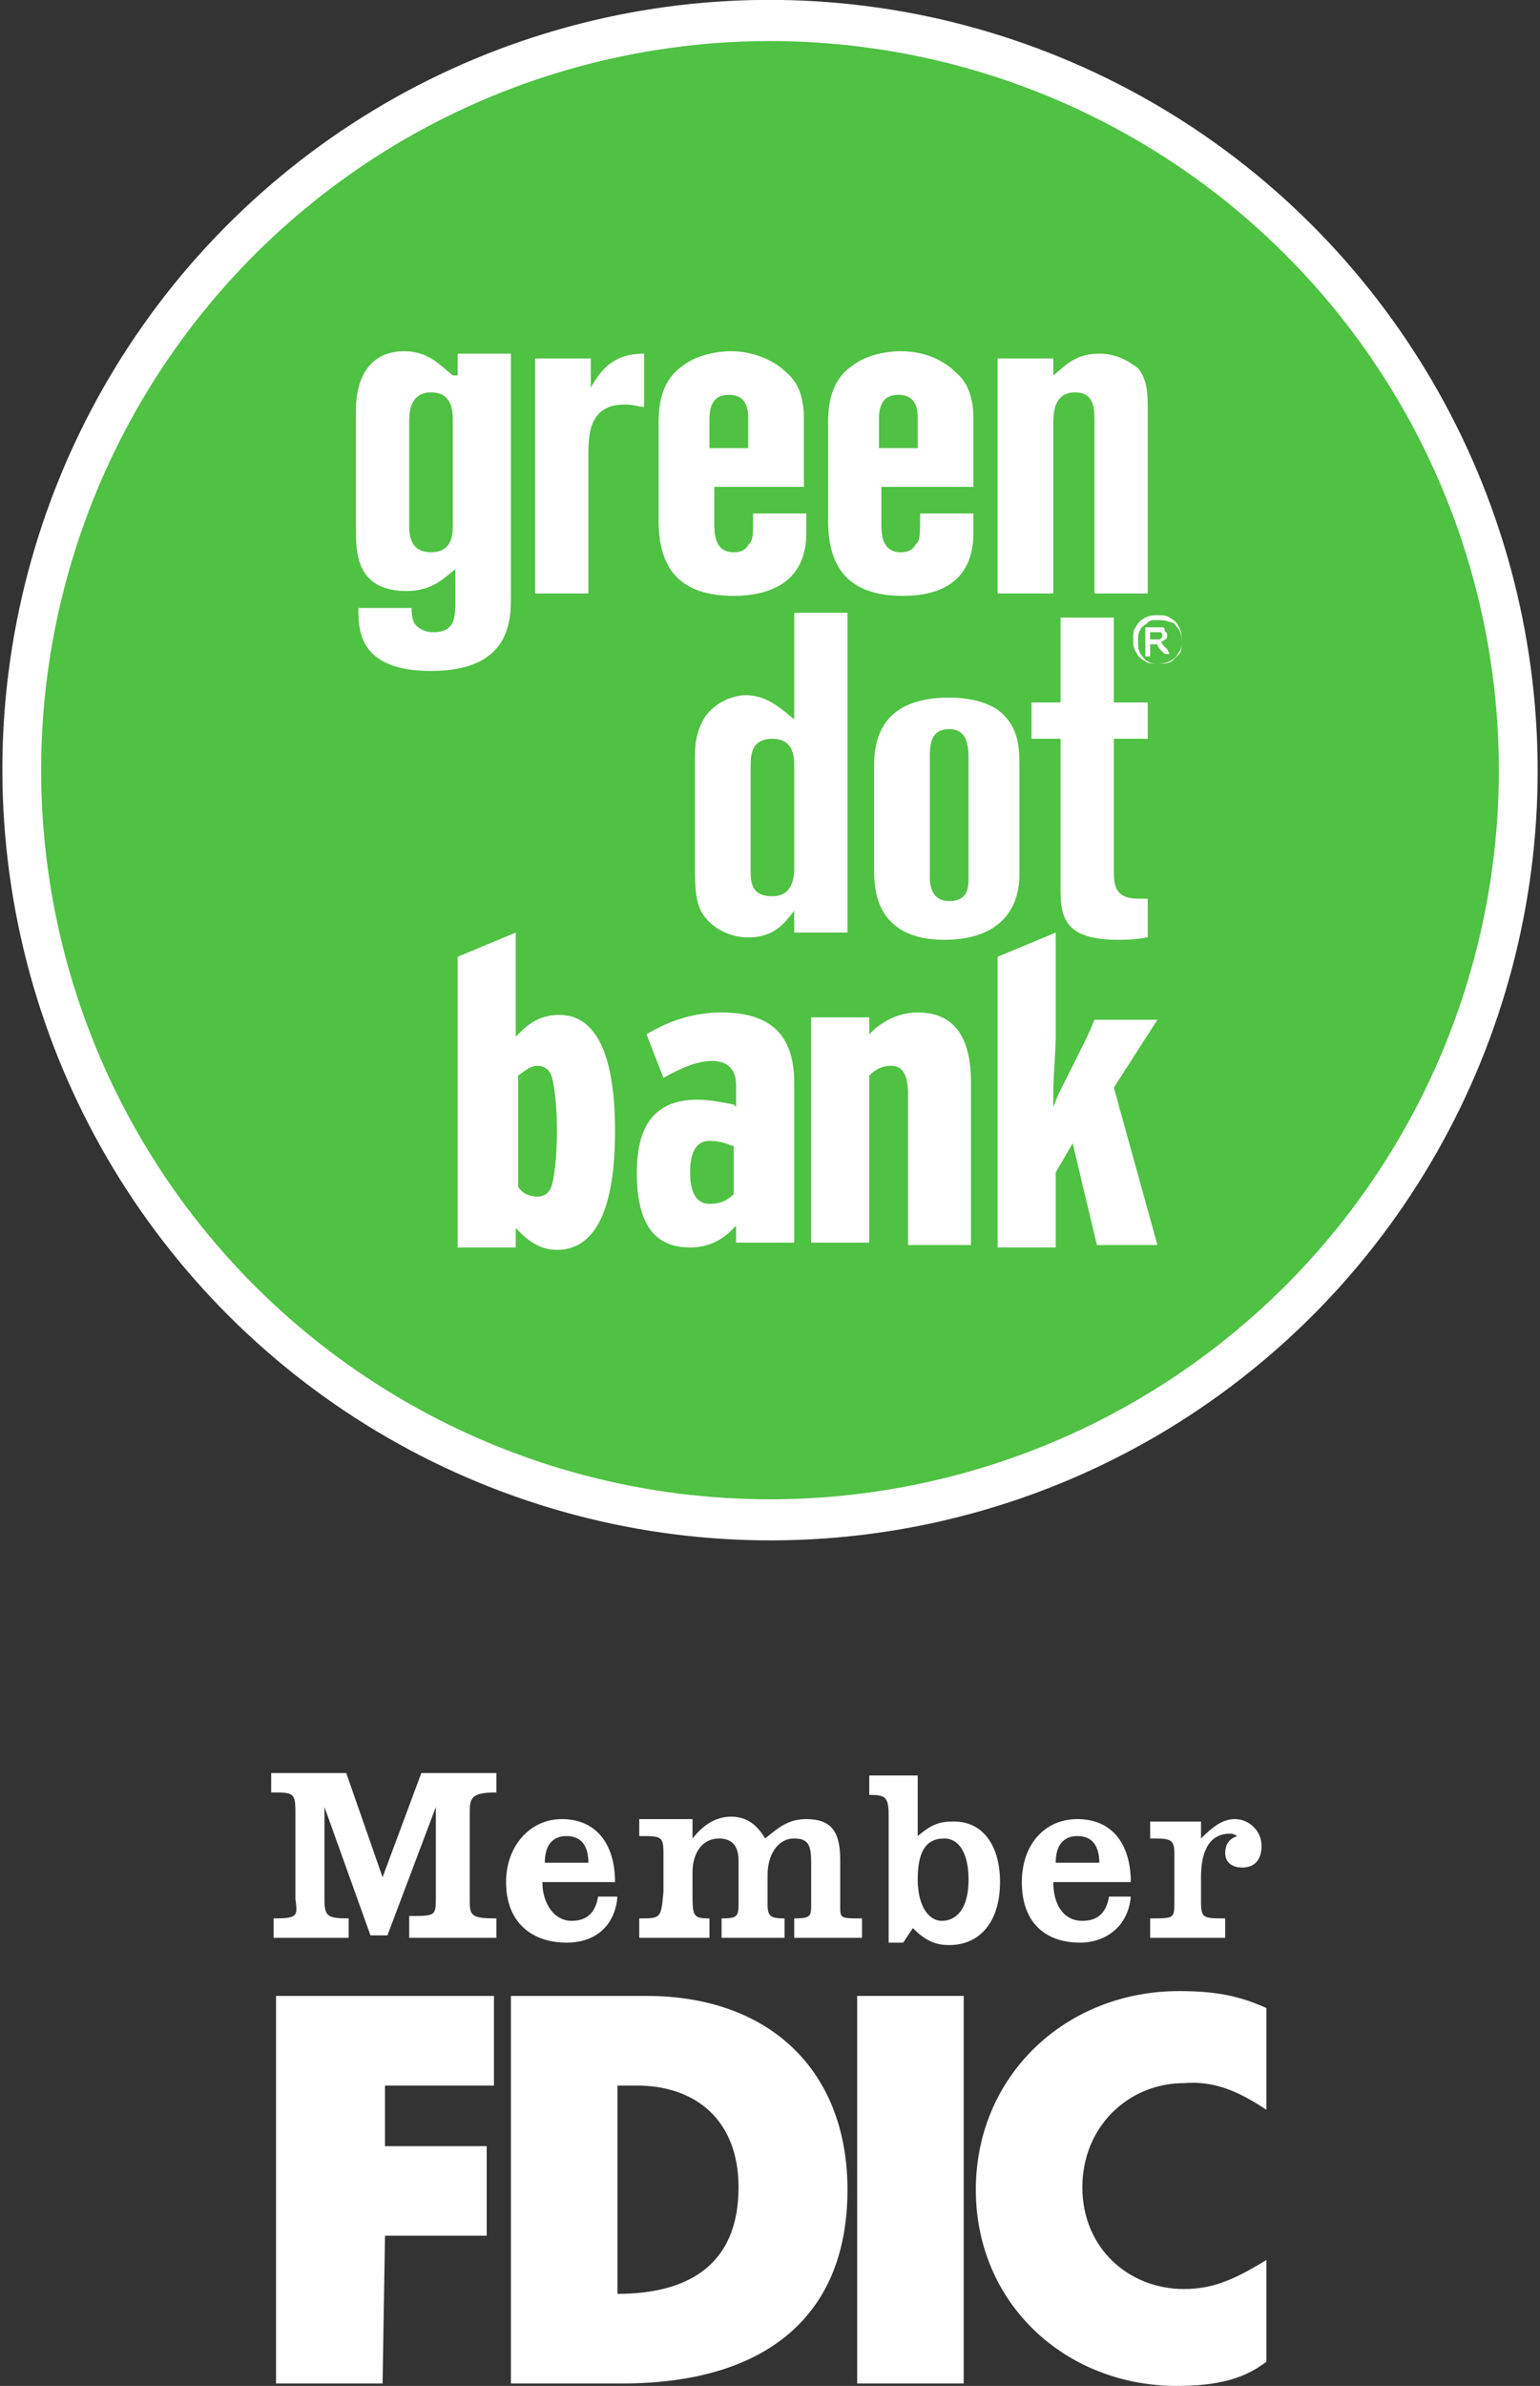
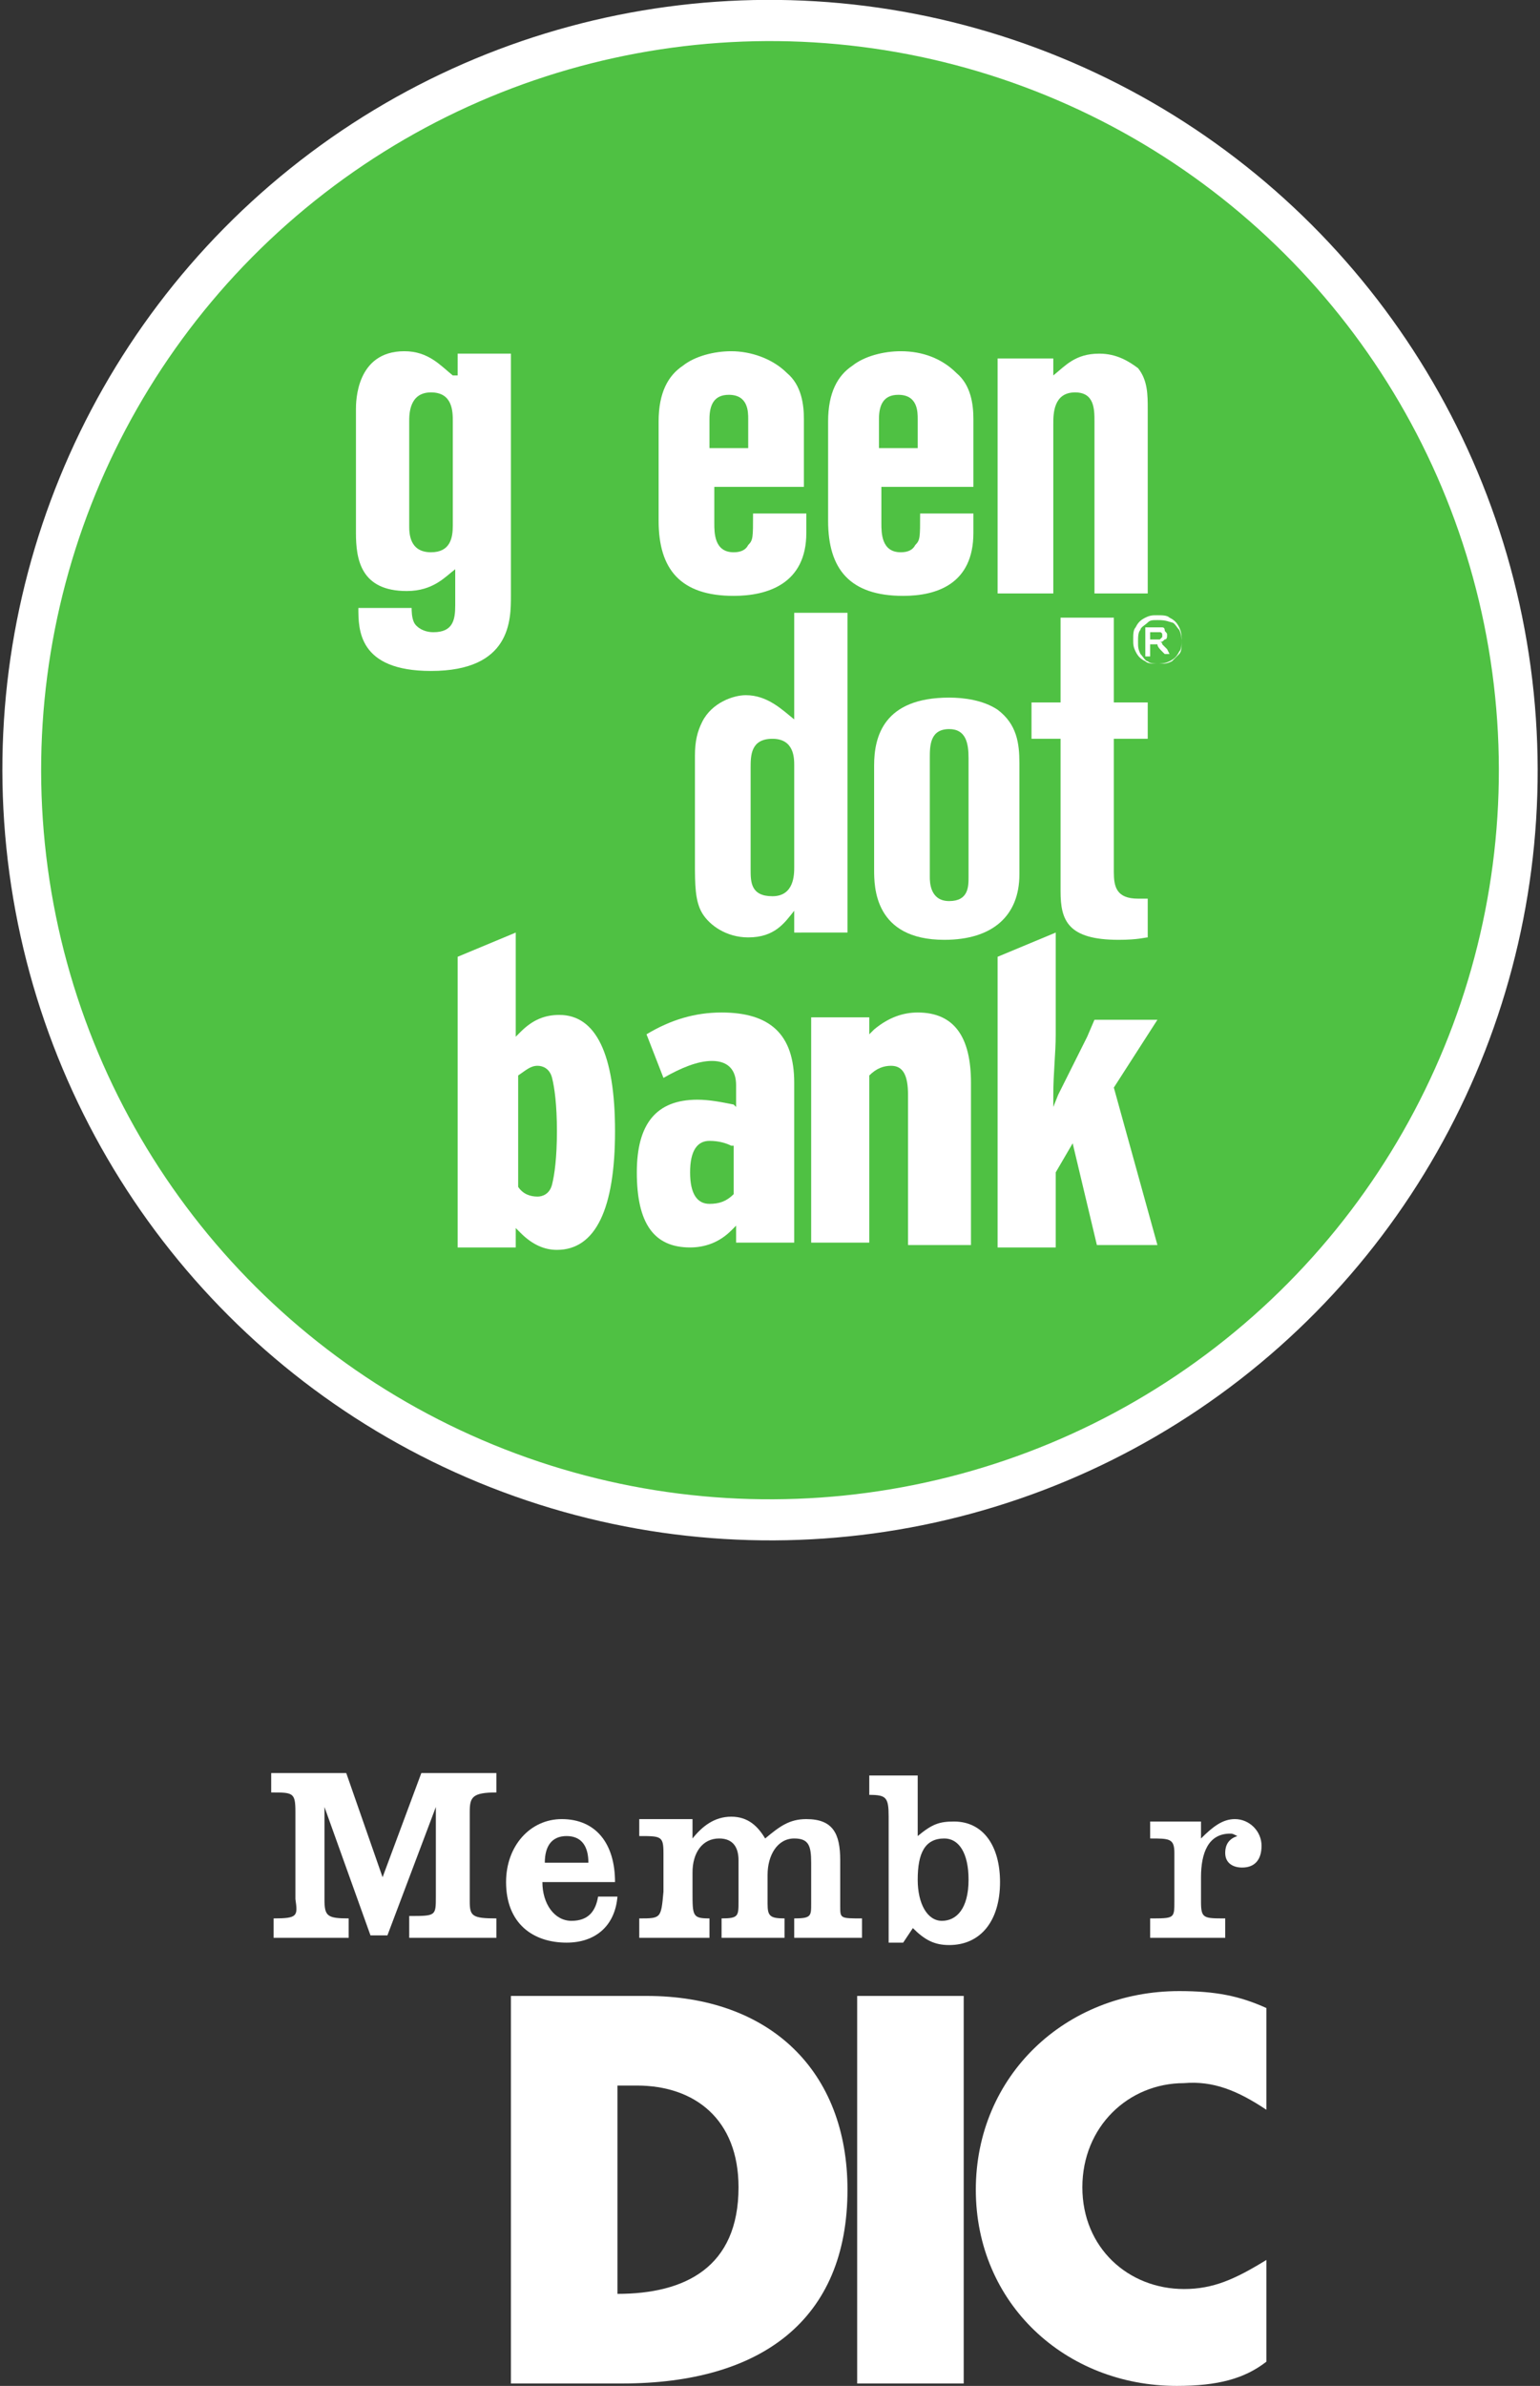
<svg xmlns="http://www.w3.org/2000/svg" version="1.1" id="Layer_1" x="0px" y="0px" viewBox="0 0 63.6 98.5" style="enable-background:new 0 0 63.6 98.5;" xml:space="preserve">
  <rect x="0" y="0" width="63.6" height="98.5" fill="#333333" stroke="none" />
  <style type="text/css">
	.st0{fill-rule:evenodd;clip-rule:evenodd;fill:#FFFFFF;}
	.st1{fill:#FFFFFF;}
	.st2{fill:#4FC143;}
</style>
  <g>
    <g>
      <g>
        <path class="st0" d="M21.1,82.4h5.6c5.1,0,8.3,3.1,8.3,8c0,5.4-3.6,8-9.3,8h-4.6V82.4L21.1,82.4z M26.3,86.1c-0.2,0-0.5,0-0.8,0     v8.6c2.8,0,5-1.1,5-4.4C30.5,87.5,28.7,86.1,26.3,86.1L26.3,86.1z" />
        <path class="st0" d="M52.3,87.1v-4.2c-1.1-0.5-2.1-0.7-3.6-0.7c-4.7,0-8.4,3.5-8.4,8.2c0,4.7,3.7,8.1,8.3,8.1     c1.7,0,2.8-0.3,3.7-1v-4.2c-1.3,0.8-2.2,1.2-3.4,1.2c-2.3,0-4.2-1.7-4.2-4.2c0-2.5,1.9-4.3,4.2-4.3     C50.1,85.9,51.1,86.3,52.3,87.1L52.3,87.1z" />
        <path class="st0" d="M11.3,79.2V80h3.1v-0.8c-0.9,0-1-0.1-1-0.8v-3.8l1.9,5.3H16l2-5.3v3.7c0,0.8,0,0.8-1.1,0.8V80h3.6v-0.8     c-1,0-1.1-0.1-1.1-0.7v-3.7c0-0.6,0.1-0.8,1.1-0.8v-0.8h-3.1l-1.6,4.3l-1.5-4.3h-3.1v0.8c0.9,0,1,0,1,0.8v3.6     C12.3,79.1,12.3,79.2,11.3,79.2L11.3,79.2z" />
        <path class="st0" d="M26.4,79.2V80h2.9v-0.8c-0.7,0-0.7-0.1-0.7-1.1v-0.8c0-0.8,0.4-1.4,1.1-1.4c0.6,0,0.8,0.4,0.8,0.9v1.7     c0,0.6,0,0.7-0.7,0.7V80h2.6v-0.8c-0.6,0-0.7-0.1-0.7-0.6v-1.2c0-0.8,0.4-1.5,1.1-1.5c0.6,0,0.7,0.3,0.7,1v1.7     c0,0.5,0,0.6-0.7,0.6V80h2.8v-0.8c-0.9,0-0.9,0-0.9-0.5v-1.9c0-1.1-0.3-1.7-1.4-1.7c-0.7,0-1.1,0.3-1.7,0.8     c-0.3-0.5-0.7-0.9-1.4-0.9c-0.7,0-1.2,0.4-1.6,0.9v-0.8h-2.2v0.7c0.9,0,1,0,1,0.7v1.6C27.3,79.2,27.3,79.2,26.4,79.2L26.4,79.2z" />
-         <polygon class="st0" points="11.4,82.4 11.4,98.4 15.8,98.4 15.9,92.3 20.1,92.3 20.1,88.6 15.9,88.6 15.9,86.1 20.4,86.1      20.4,82.4 11.4,82.4    " />
        <path class="st0" d="M35.9,73.3h2v2.5c0.6-0.5,0.9-0.6,1.5-0.6c1.2,0,1.9,1,1.9,2.5c0,1.6-0.8,2.6-2.1,2.6c-0.6,0-1-0.2-1.5-0.7     l-0.4,0.6h-0.6v-5.2c0-0.8-0.1-0.9-0.8-0.9V73.3L35.9,73.3z M40,77.6c0-1.1-0.4-1.7-1-1.7c-0.8,0-1.1,0.6-1.1,1.7     c0,1,0.4,1.7,1,1.7C39.5,79.3,40,78.8,40,77.6L40,77.6z" />
        <path class="st0" d="M47.5,79.2V80h3.1v-0.8c-0.9,0-1,0-1-0.7v-1c0-1,0.3-1.8,1.2-1.8c0.1,0,0.1,0,0.3,0.1     c-0.3,0.1-0.5,0.3-0.5,0.7c0,0.4,0.3,0.6,0.7,0.6c0.5,0,0.8-0.3,0.8-0.9c0-0.6-0.5-1.1-1.1-1.1c-0.5,0-0.9,0.3-1.4,0.8v-0.7h-2.1     v0.7c0.8,0,1,0,1,0.6v2C48.5,79.2,48.5,79.2,47.5,79.2L47.5,79.2z" />
-         <path class="st0" d="M43.5,77.7c0,0.9,0.4,1.6,1.2,1.6c0.7,0,1-0.4,1.1-1h0.9c-0.1,1.2-1,1.9-2.1,1.9c-1.4,0-2.4-0.8-2.4-2.5     c0-1.5,0.9-2.6,2.3-2.6c1.4,0,2.2,1,2.2,2.6H43.5L43.5,77.7z M44.5,75.8c-0.6,0-0.9,0.4-0.9,1.1h1.8     C45.4,76.2,45.1,75.8,44.5,75.8L44.5,75.8z" />
        <path class="st0" d="M22.4,77.7c0,0.9,0.5,1.6,1.2,1.6c0.7,0,1-0.4,1.1-1h0.8c-0.1,1.2-0.9,1.9-2.1,1.9c-1.4,0-2.5-0.8-2.5-2.5     c0-1.5,1-2.6,2.3-2.6c1.4,0,2.2,1,2.2,2.6H22.4L22.4,77.7z M23.4,75.8c-0.6,0-0.9,0.4-0.9,1.1h1.8C24.3,76.2,24,75.8,23.4,75.8     L23.4,75.8z" />
        <polygon class="st0" points="35.4,98.4 39.8,98.4 39.8,82.4 35.4,82.4 35.4,98.4    " />
      </g>
    </g>
  </g>
  <ellipse transform="matrix(0.991 -0.134 0.134 0.991 -3.974 4.542)" class="st1" cx="31.8" cy="31.8" rx="31.7" ry="31.8" />
  <ellipse transform="matrix(0.991 -0.134 0.134 0.991 -3.975 4.544)" class="st2" cx="31.8" cy="31.8" rx="30.1" ry="30.1" />
  <g>
    <g>
      <path class="st1" d="M16.9,17.4c0-0.3,0-1.2,0.9-1.2c0.9,0,0.9,0.8,0.9,1.2v4.3c0,0.5-0.1,1.1-0.9,1.1c-0.9,0-0.9-0.8-0.9-1.1    V17.4 M18.7,15.5c-0.5-0.4-1-1-2-1c-2,0-2,2.1-2,2.4v5.1c0,1.1,0.2,2.4,2.1,2.4c1.1,0,1.6-0.6,2-0.9v1.5c0,0.6-0.1,1.1-0.9,1.1    c-0.4,0-0.7-0.2-0.8-0.4c-0.1-0.2-0.1-0.5-0.1-0.6h-2.2c0,0.9,0,2.6,3,2.6c3.3,0,3.3-2.1,3.3-3.1v-10h-2.2V15.5z" />
-       <path class="st1" d="M22.2,14.8h2.2l0,1.2c0.4-0.7,0.9-1.4,2.2-1.4v2.2c-0.2,0-0.4-0.1-0.8-0.1c-1.5,0-1.5,1.3-1.5,2.1v5.7h-2.2    V14.8" />
      <path class="st1" d="M29.3,17.3c0-0.6,0.2-1,0.8-1c0.8,0,0.8,0.7,0.8,1v1.2h-1.6V17.3 M29.3,20.1h3.9v-2.8c0-0.6-0.1-1.4-0.7-1.9    c-0.6-0.6-1.5-0.9-2.3-0.9c-0.7,0-1.5,0.2-2,0.6c-0.6,0.4-1,1.1-1,2.3v4.1c0,2,0.9,3.1,3.1,3.1c1.4,0,3-0.5,3-2.6v-0.8h-2.2    c0,1,0,1.1-0.2,1.3c-0.1,0.2-0.3,0.3-0.6,0.3c-0.8,0-0.8-0.8-0.8-1.2V20.1z" />
      <path class="st1" d="M36.3,17.3c0-0.6,0.2-1,0.8-1c0.8,0,0.8,0.7,0.8,1v1.2h-1.6V17.3 M36.3,20.1h3.9v-2.8c0-0.6-0.1-1.4-0.7-1.9    c-0.6-0.6-1.4-0.9-2.3-0.9c-0.7,0-1.5,0.2-2,0.6c-0.6,0.4-1,1.1-1,2.3v4.1c0,2,0.9,3.1,3.1,3.1c1.4,0,2.9-0.5,2.9-2.6v-0.8H38    c0,1,0,1.1-0.2,1.3c-0.1,0.2-0.3,0.3-0.6,0.3c-0.8,0-0.8-0.8-0.8-1.2V20.1z" />
      <path class="st1" d="M41.2,14.8h2.3l0,0.7c0.5-0.4,0.9-0.9,1.9-0.9c0.7,0,1.2,0.3,1.6,0.6c0.4,0.5,0.4,1.1,0.4,1.7v7.6h-2.2v-7.1    c0-0.5,0-1.2-0.8-1.2c-0.9,0-0.9,0.9-0.9,1.3v7h-2.3V14.8" />
      <path class="st1" d="M31,31.7c0-0.5,0-1.2,0.9-1.2c0.9,0,0.9,0.8,0.9,1.1v4.2c0,0.3,0,1.2-0.9,1.2c-0.9,0-0.9-0.6-0.9-1.1V31.7     M32.8,29.7c-0.5-0.4-1.1-1-2-1c-0.5,0-1.4,0.3-1.8,1.1c-0.2,0.4-0.3,0.8-0.3,1.4v4.4c0,0.9,0,1.6,0.3,2.1c0.3,0.5,1,1,1.9,1    c1.1,0,1.5-0.6,1.9-1.1l0,0.9H35V25.3h-2.2V29.7z" />
      <path class="st1" d="M38.4,31.3c0-0.5,0-1.2,0.8-1.2c0.7,0,0.8,0.6,0.8,1.2v4.9c0,0.4,0,1-0.8,1c-0.8,0-0.8-0.8-0.8-1V31.3     M36.1,35.9c0,0.7,0,2.9,2.9,2.9c2,0,3.1-1,3.1-2.7v-4.6c0-0.8-0.1-1.6-0.9-2.2c-0.6-0.4-1.4-0.5-2-0.5c-2.7,0-3.1,1.6-3.1,2.8    V35.9z" />
      <path class="st1" d="M43.8,25.5H46v3.5h1.4v1.5H46V36c0,0.6,0.1,1.1,1,1.1c0.2,0,0.2,0,0.4,0v1.6c-0.1,0-0.4,0.1-1.2,0.1    c-2.1,0-2.4-0.8-2.4-2v-6.3h-1.2v-1.5h1.2V25.5" />
      <path class="st1" d="M47.8,25.4c0.2,0,0.4,0,0.5,0.1c0.2,0.1,0.3,0.2,0.4,0.4c0.1,0.2,0.1,0.4,0.1,0.5c0,0.2,0,0.4-0.1,0.5    c-0.1,0.2-0.2,0.3-0.4,0.4c-0.2,0.1-0.4,0.1-0.5,0.1c-0.2,0-0.4,0-0.5-0.1c-0.2-0.1-0.3-0.2-0.4-0.4c-0.1-0.2-0.1-0.3-0.1-0.5    c0-0.2,0-0.4,0.1-0.5c0.1-0.2,0.2-0.3,0.4-0.4C47.5,25.4,47.6,25.4,47.8,25.4 M47.8,25.6c-0.2,0-0.3,0-0.4,0.1    c-0.1,0.1-0.3,0.2-0.3,0.3c-0.1,0.1-0.1,0.3-0.1,0.5c0,0.2,0,0.3,0.1,0.5c0.1,0.1,0.2,0.3,0.3,0.3c0.1,0.1,0.3,0.1,0.5,0.1    c0.2,0,0.3,0,0.5-0.1c0.1-0.1,0.2-0.2,0.3-0.3c0.1-0.1,0.1-0.3,0.1-0.5c0-0.1,0-0.3-0.1-0.5c-0.1-0.1-0.2-0.3-0.3-0.3    C48.1,25.6,48,25.6,47.8,25.6z M47.3,27.1v-1.2h0.4c0.1,0,0.2,0,0.3,0c0.1,0,0.1,0.1,0.1,0.1c0,0.1,0.1,0.1,0.1,0.2    c0,0.1,0,0.2-0.1,0.2c-0.1,0.1-0.1,0.1-0.2,0.1c0,0,0.1,0,0.1,0.1c0,0,0.1,0.1,0.2,0.2l0.1,0.2h-0.2L48,26.9    c-0.1-0.1-0.2-0.2-0.2-0.3c0,0-0.1,0-0.2,0h-0.1v0.5H47.3z M47.5,26.4h0.2c0.1,0,0.2,0,0.2,0c0,0,0.1-0.1,0.1-0.1c0,0,0-0.1,0-0.1    c0,0,0-0.1-0.1-0.1c0,0-0.1,0-0.2,0h-0.2V26.4z" />
    </g>
  </g>
  <g>
    <path class="st1" d="M21.3,50.7l0.2,0.2c0.5,0.5,1,0.7,1.5,0.7c1.6,0,2.4-1.7,2.4-4.9c0-3.2-0.8-4.8-2.3-4.8   c-0.6,0-1.1,0.2-1.6,0.7l-0.2,0.2v-4.3l-2.4,1v12h2.4V50.7z M22.2,49.4c-0.3,0-0.6-0.1-0.8-0.4l0,0v-4.6l0,0   c0.3-0.2,0.5-0.4,0.8-0.4c0.2,0,0.5,0.1,0.6,0.5c0.1,0.4,0.2,1.1,0.2,2.2c0,1.1-0.1,1.8-0.2,2.2C22.7,49.3,22.4,49.4,22.2,49.4z" />
  </g>
  <g>
    <path class="st1" d="M28.8,45.4c-1.7,0-2.5,1-2.5,3c0,2.1,0.7,3.1,2.2,3.1c0.6,0,1.2-0.2,1.7-0.7l0.2-0.2v0.7h2.4v-6.6   c0-2-1-2.9-3-2.9c-1.1,0-2.1,0.3-3.1,0.9l0.7,1.8c0.7-0.4,1.4-0.7,2-0.7c0.7,0,1,0.4,1,1v0.9l-0.1-0.1   C29.8,45.5,29.3,45.4,28.8,45.4z M29.3,49.7c-0.5,0-0.8-0.4-0.8-1.3c0-0.9,0.3-1.3,0.8-1.3c0.4,0,0.7,0.1,0.9,0.2l0.1,0v2l0,0   C30,49.6,29.7,49.7,29.3,49.7z" />
  </g>
  <g>
    <path class="st1" d="M37.7,51.4h2.4v-6.7c0-1.9-0.7-2.9-2.2-2.9c-0.6,0-1.2,0.2-1.8,0.7l-0.2,0.2V42h-2.4v9.3h2.4v-6.9l0,0   c0.3-0.3,0.6-0.4,0.9-0.4c0.5,0,0.7,0.4,0.7,1.2V51.4z" />
  </g>
  <g>
    <path class="st1" d="M45.3,51.4h2.5L46,44.9l1.8-2.8h-2.6l-0.3,0.7c-0.4,0.8-0.8,1.6-1.2,2.4l-0.2,0.5l0-0.5c0-0.9,0.1-1.7,0.1-2.5   v-4.2l-2.4,1v12h2.4v-3.1l0.7-1.2L45.3,51.4z" />
  </g>
</svg>